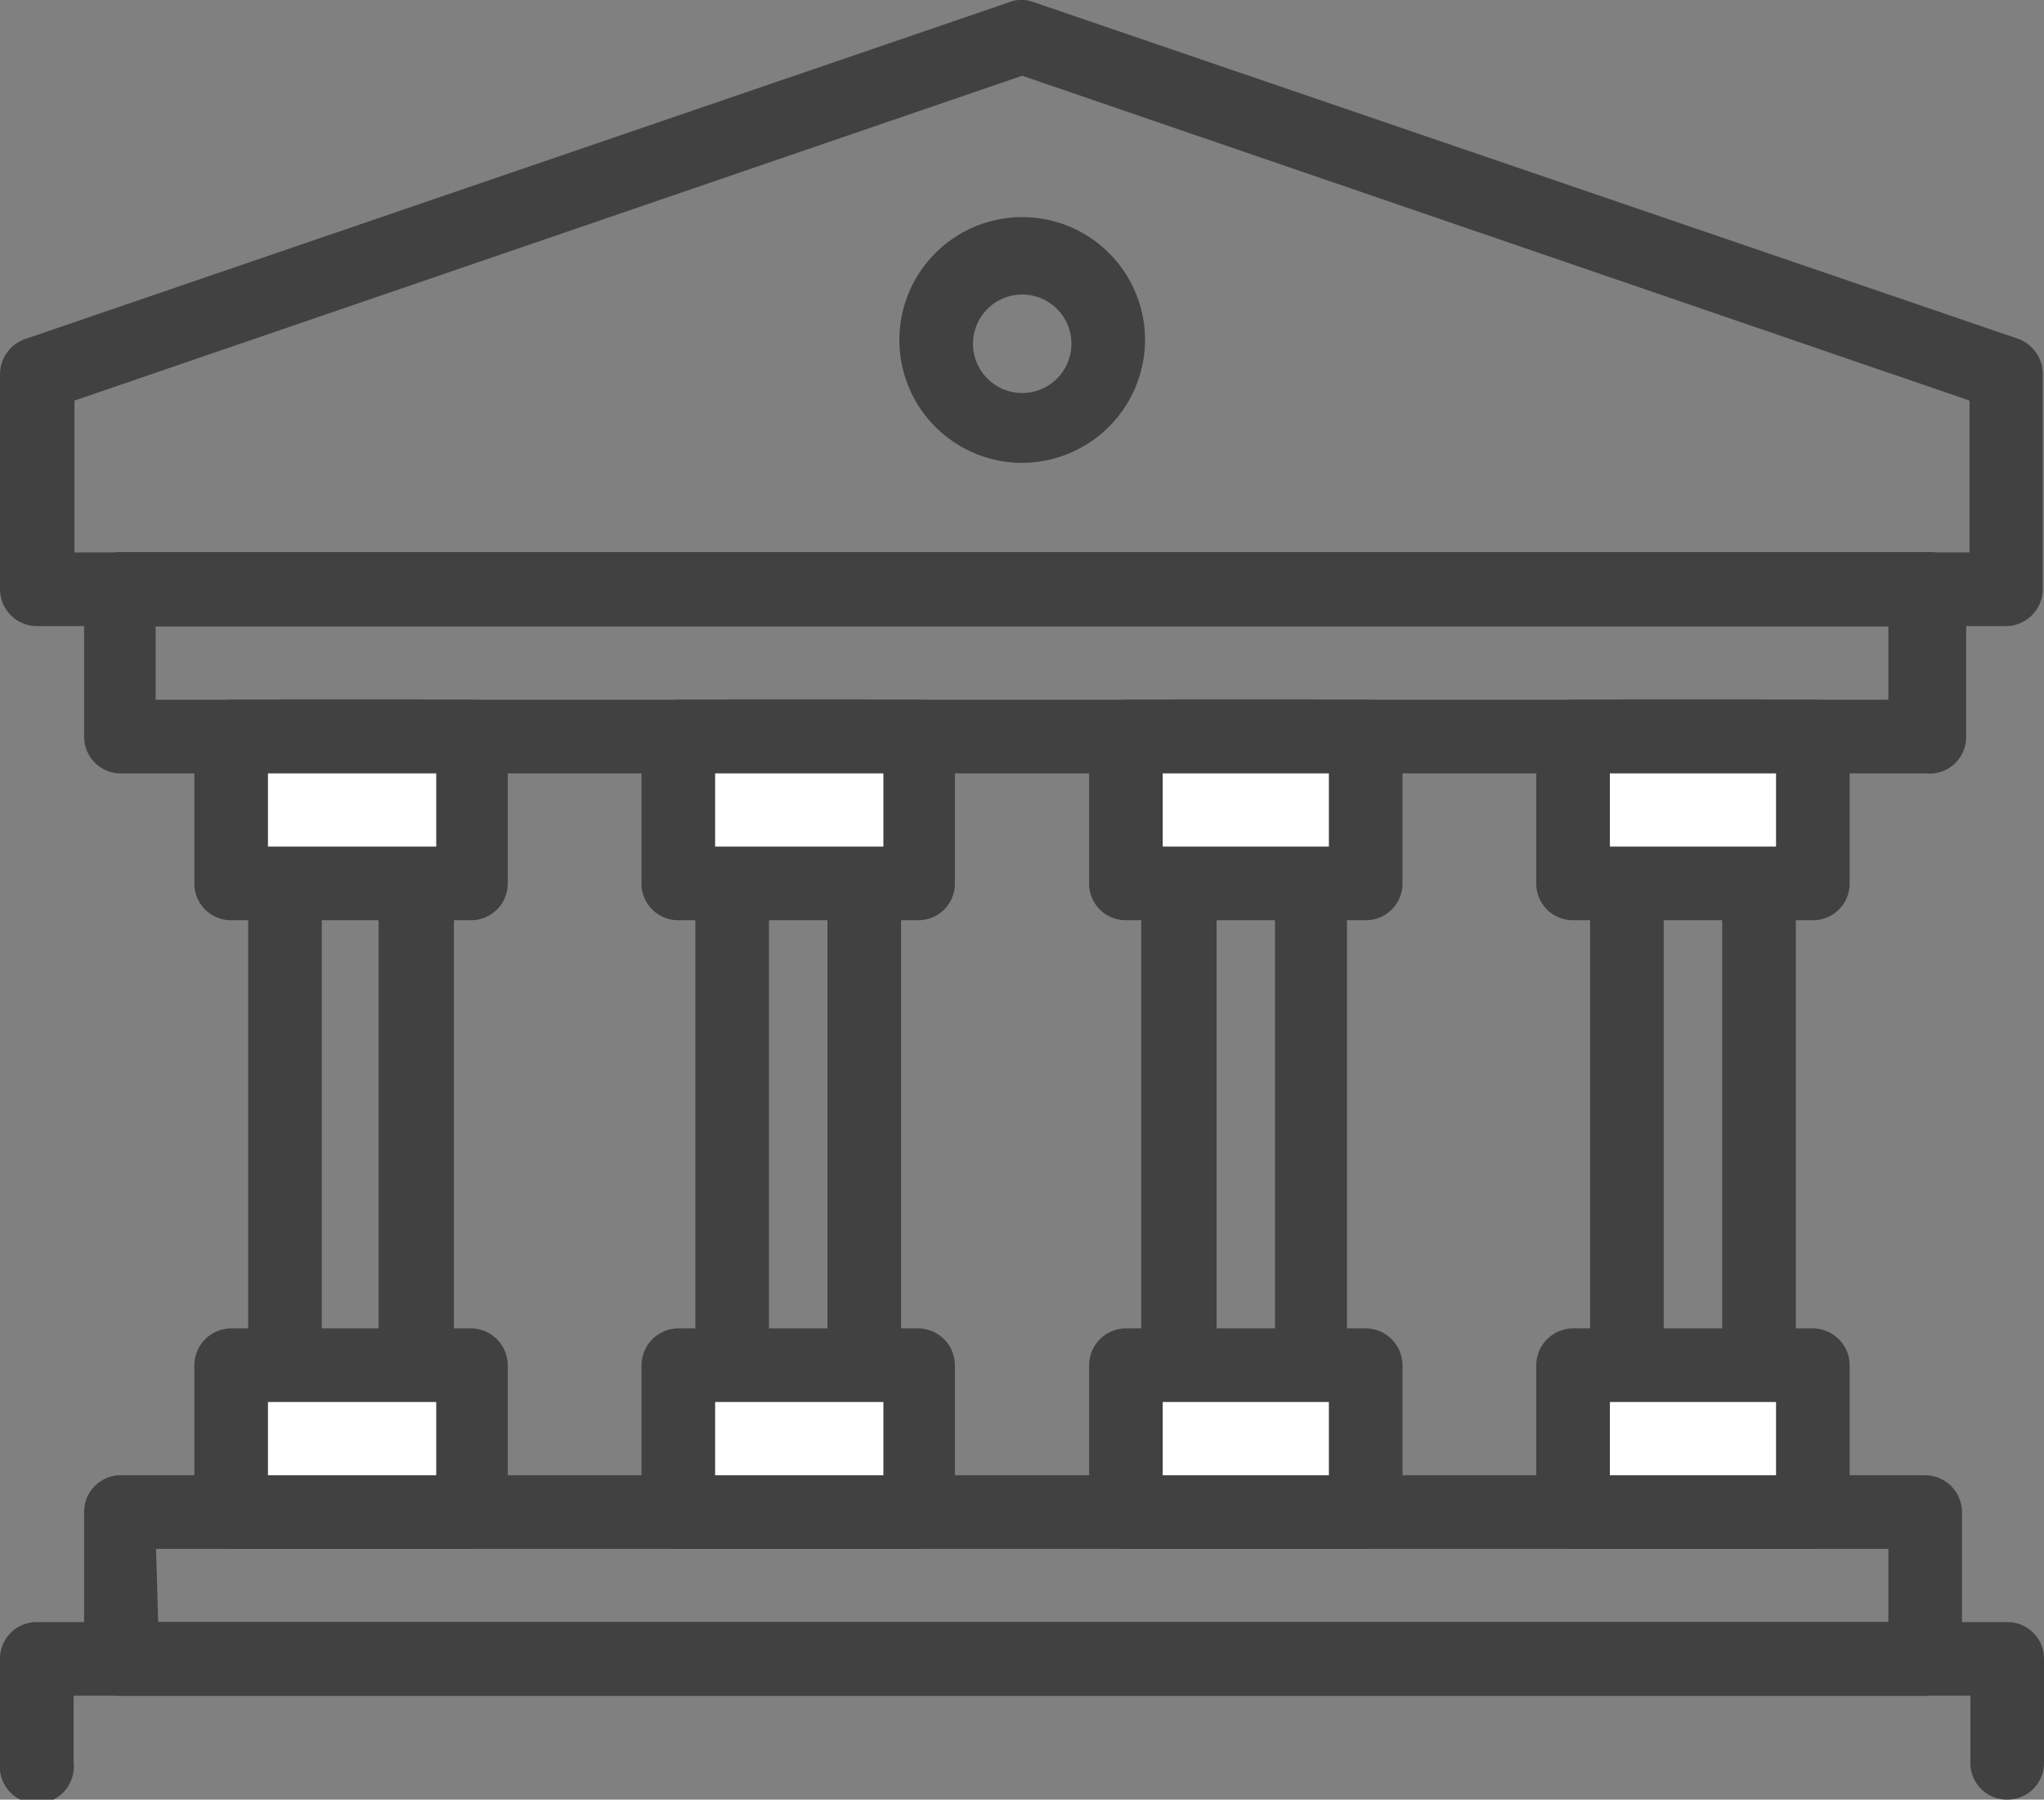
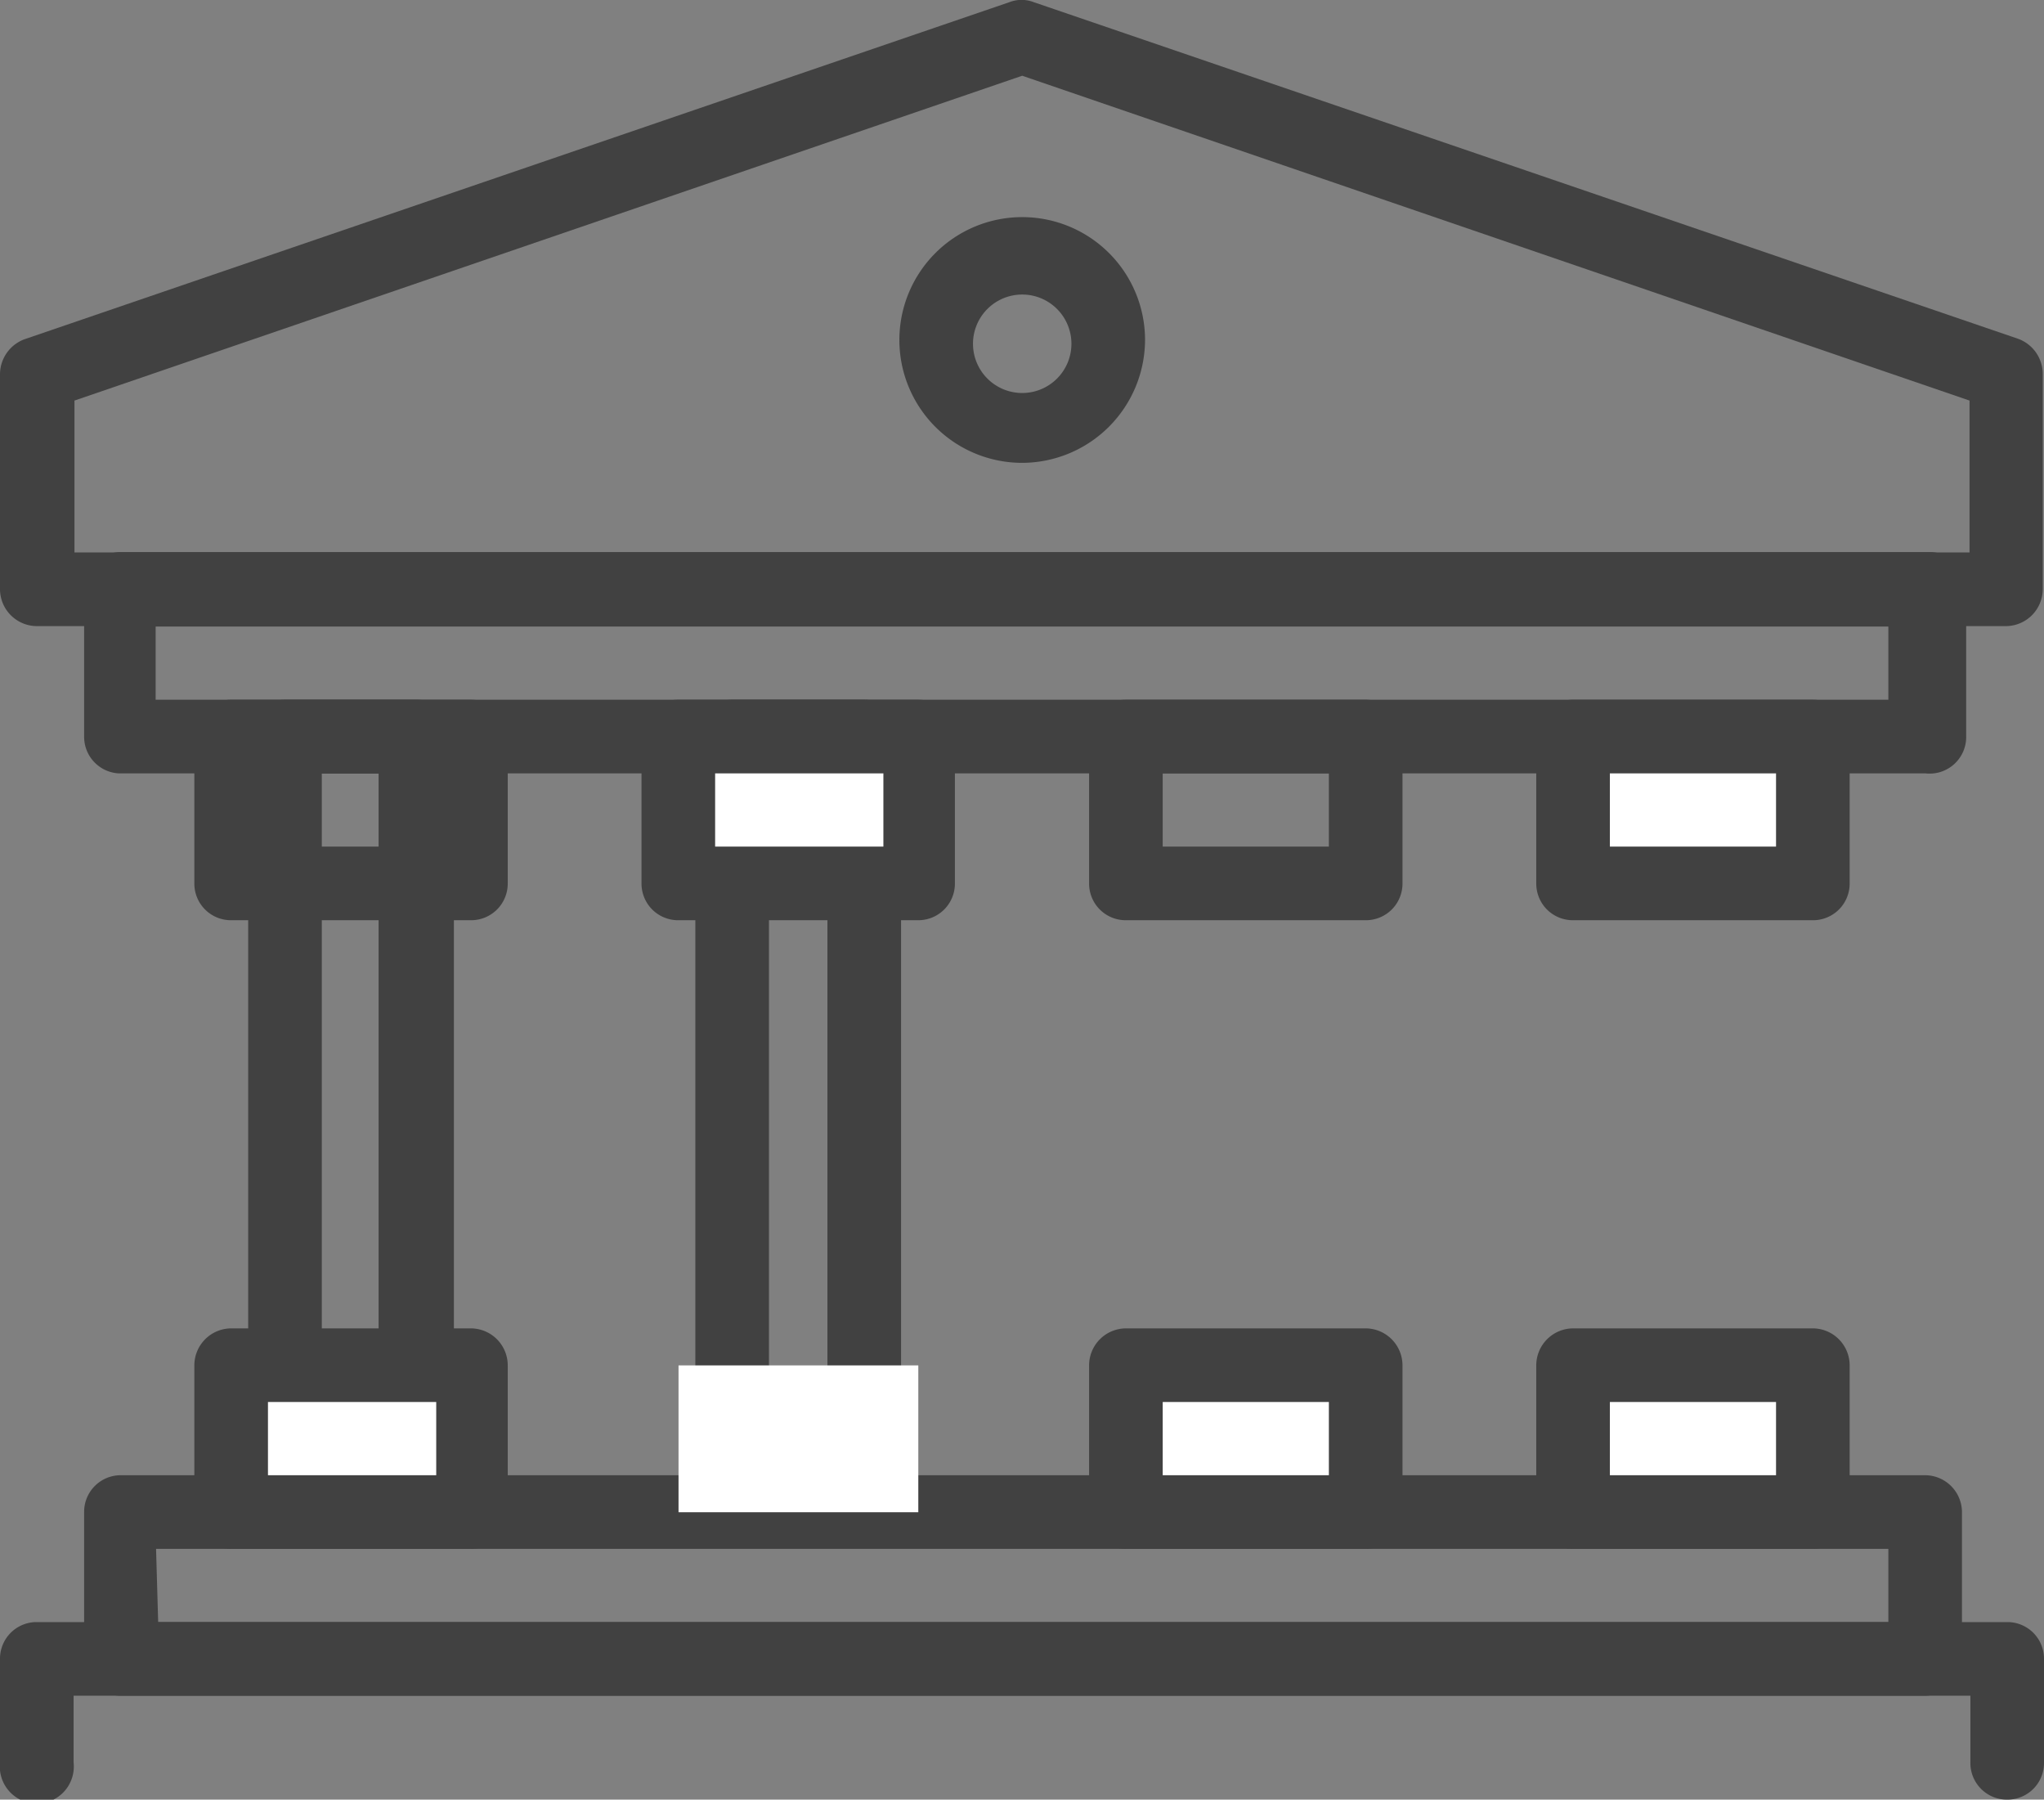
<svg xmlns="http://www.w3.org/2000/svg" viewBox="0 0 48.59 42.77">
  <rect x="0" y="0" width="48.59" height="42.77" fill="#808080" stroke="none" />
  <defs>
    <style>.cls-1{fill:#414141;}.cls-2{fill:#fff;}</style>
  </defs>
  <title>Fichier 2</title>
  <g id="Calque_2" data-name="Calque 2">
    <g id="_ÎÓÈ_1" data-name="—ÎÓÈ_1">
      <path class="cls-1" d="M47.7,14.88H.9A.88.88,0,0,1,0,14V8.89a.89.89,0,0,1,.59-.83L24,.05a.8.8,0,0,1,.57,0l23.4,8a.89.89,0,0,1,.59.83V14A.88.88,0,0,1,47.7,14.88ZM1.77,13.13H46.82V9.52L24.3,1.8,1.77,9.52Z" />
      <path class="cls-1" d="M45.76,40.3H2.83A.87.87,0,0,1,2,39.43V35.94a.87.87,0,0,1,.87-.88H45.76a.88.88,0,0,1,.88.88v3.49A.88.88,0,0,1,45.76,40.3Zm-42-1.75H44.89V36.81H3.71Z" />
      <path class="cls-1" d="M45.77,18.38H2.82A.87.87,0,0,1,2,17.51V14a.87.87,0,0,1,.87-.88h43a.87.87,0,0,1,.87.88v3.49A.87.87,0,0,1,45.77,18.38ZM3.7,16.63H44.89V14.89H3.7Z" />
      <path class="cls-1" d="M47.72,42.77a.87.87,0,0,1-.88-.88V40.3H1.75v1.59a.88.88,0,1,1-1.75,0V39.43a.87.87,0,0,1,.87-.88H47.72a.87.87,0,0,1,.87.88v2.46A.87.87,0,0,1,47.72,42.77Z" />
-       <path class="cls-1" d="M31.18,36.79H28a.87.87,0,0,1-.87-.87V17.5a.87.87,0,0,1,.87-.87h3.14a.87.87,0,0,1,.88.87V35.92A.87.87,0,0,1,31.18,36.79ZM28.92,35h1.39V18.38H28.92Z" />
-       <path class="cls-1" d="M41.82,36.79H38.68a.87.87,0,0,1-.88-.87V17.5a.87.87,0,0,1,.88-.87h3.14a.87.87,0,0,1,.87.87V35.92A.87.87,0,0,1,41.82,36.79ZM39.55,35h1.39V18.38H39.55Z" />
      <path class="cls-1" d="M20.55,36.79H17.41a.87.87,0,0,1-.88-.87V17.5a.87.87,0,0,1,.88-.87h3.14a.87.87,0,0,1,.87.87V35.92A.87.87,0,0,1,20.55,36.79ZM18.28,35h1.39V18.38H18.28Z" />
      <path class="cls-1" d="M9.91,36.79H6.77a.87.87,0,0,1-.87-.87V17.5a.87.87,0,0,1,.87-.87H9.91a.87.87,0,0,1,.88.87V35.92A.87.87,0,0,1,9.91,36.79ZM7.65,35H9V18.38H7.65Z" />
      <path class="cls-1" d="M24.3,11a2.92,2.92,0,1,1,2.92-2.92A2.93,2.93,0,0,1,24.3,11ZM24.3,7a1.17,1.17,0,1,0,1.17,1.17A1.17,1.17,0,0,0,24.3,7Z" />
-       <rect class="cls-2" x="26.76" y="17.51" width="5.7" height="3.49" />
      <path class="cls-1" d="M32.46,21.87h-5.7a.87.87,0,0,1-.87-.87V17.51a.87.87,0,0,1,.87-.88h5.7a.87.87,0,0,1,.88.88V21A.87.87,0,0,1,32.46,21.87Zm-4.82-1.75h3.95V18.38H27.64Z" />
      <rect class="cls-2" x="26.76" y="32.45" width="5.7" height="3.49" />
      <path class="cls-1" d="M32.46,36.81h-5.7a.87.87,0,0,1-.87-.87V32.45a.88.88,0,0,1,.87-.88h5.7a.88.88,0,0,1,.88.88v3.49A.87.87,0,0,1,32.46,36.81Zm-4.82-1.75h3.95V33.32H27.64Z" />
      <rect class="cls-2" x="16.13" y="17.51" width="5.7" height="3.49" />
      <path class="cls-1" d="M21.83,21.87h-5.7a.87.87,0,0,1-.88-.87V17.51a.87.87,0,0,1,.88-.88h5.7a.87.87,0,0,1,.87.88V21A.87.87,0,0,1,21.83,21.87ZM17,20.12H21V18.38H17Z" />
      <rect class="cls-2" x="16.13" y="32.45" width="5.7" height="3.49" />
-       <path class="cls-1" d="M21.83,36.81h-5.7a.87.87,0,0,1-.88-.87V32.45a.88.88,0,0,1,.88-.88h5.7a.88.88,0,0,1,.87.88v3.49A.87.87,0,0,1,21.83,36.81ZM17,35.06H21V33.32H17Z" />
-       <rect class="cls-2" x="5.5" y="17.51" width="5.7" height="3.49" />
      <path class="cls-1" d="M11.2,21.87H5.5A.87.87,0,0,1,4.62,21V17.51a.87.87,0,0,1,.88-.88h5.7a.87.87,0,0,1,.87.88V21A.87.87,0,0,1,11.2,21.87ZM6.37,20.12h4V18.38H6.37Z" />
      <rect class="cls-2" x="5.5" y="32.45" width="5.7" height="3.49" />
      <path class="cls-1" d="M11.2,36.81H5.5a.87.87,0,0,1-.88-.87V32.45a.88.88,0,0,1,.88-.88h5.7a.88.88,0,0,1,.87.88v3.49A.87.87,0,0,1,11.2,36.81ZM6.37,35.06h4V33.32H6.37Z" />
      <rect class="cls-2" x="37.4" y="17.51" width="5.7" height="3.49" />
      <path class="cls-1" d="M43.1,21.87H37.4a.87.87,0,0,1-.88-.87V17.51a.87.87,0,0,1,.88-.88h5.7a.87.87,0,0,1,.87.88V21A.87.87,0,0,1,43.1,21.87Zm-4.83-1.75h3.95V18.38H38.27Z" />
      <rect class="cls-2" x="37.4" y="32.45" width="5.7" height="3.49" />
      <path class="cls-1" d="M43.1,36.81H37.4a.87.87,0,0,1-.88-.87V32.45a.88.88,0,0,1,.88-.88h5.7a.88.88,0,0,1,.87.88v3.49A.87.87,0,0,1,43.1,36.81Zm-4.83-1.75h3.95V33.32H38.27Z" />
    </g>
  </g>
</svg>